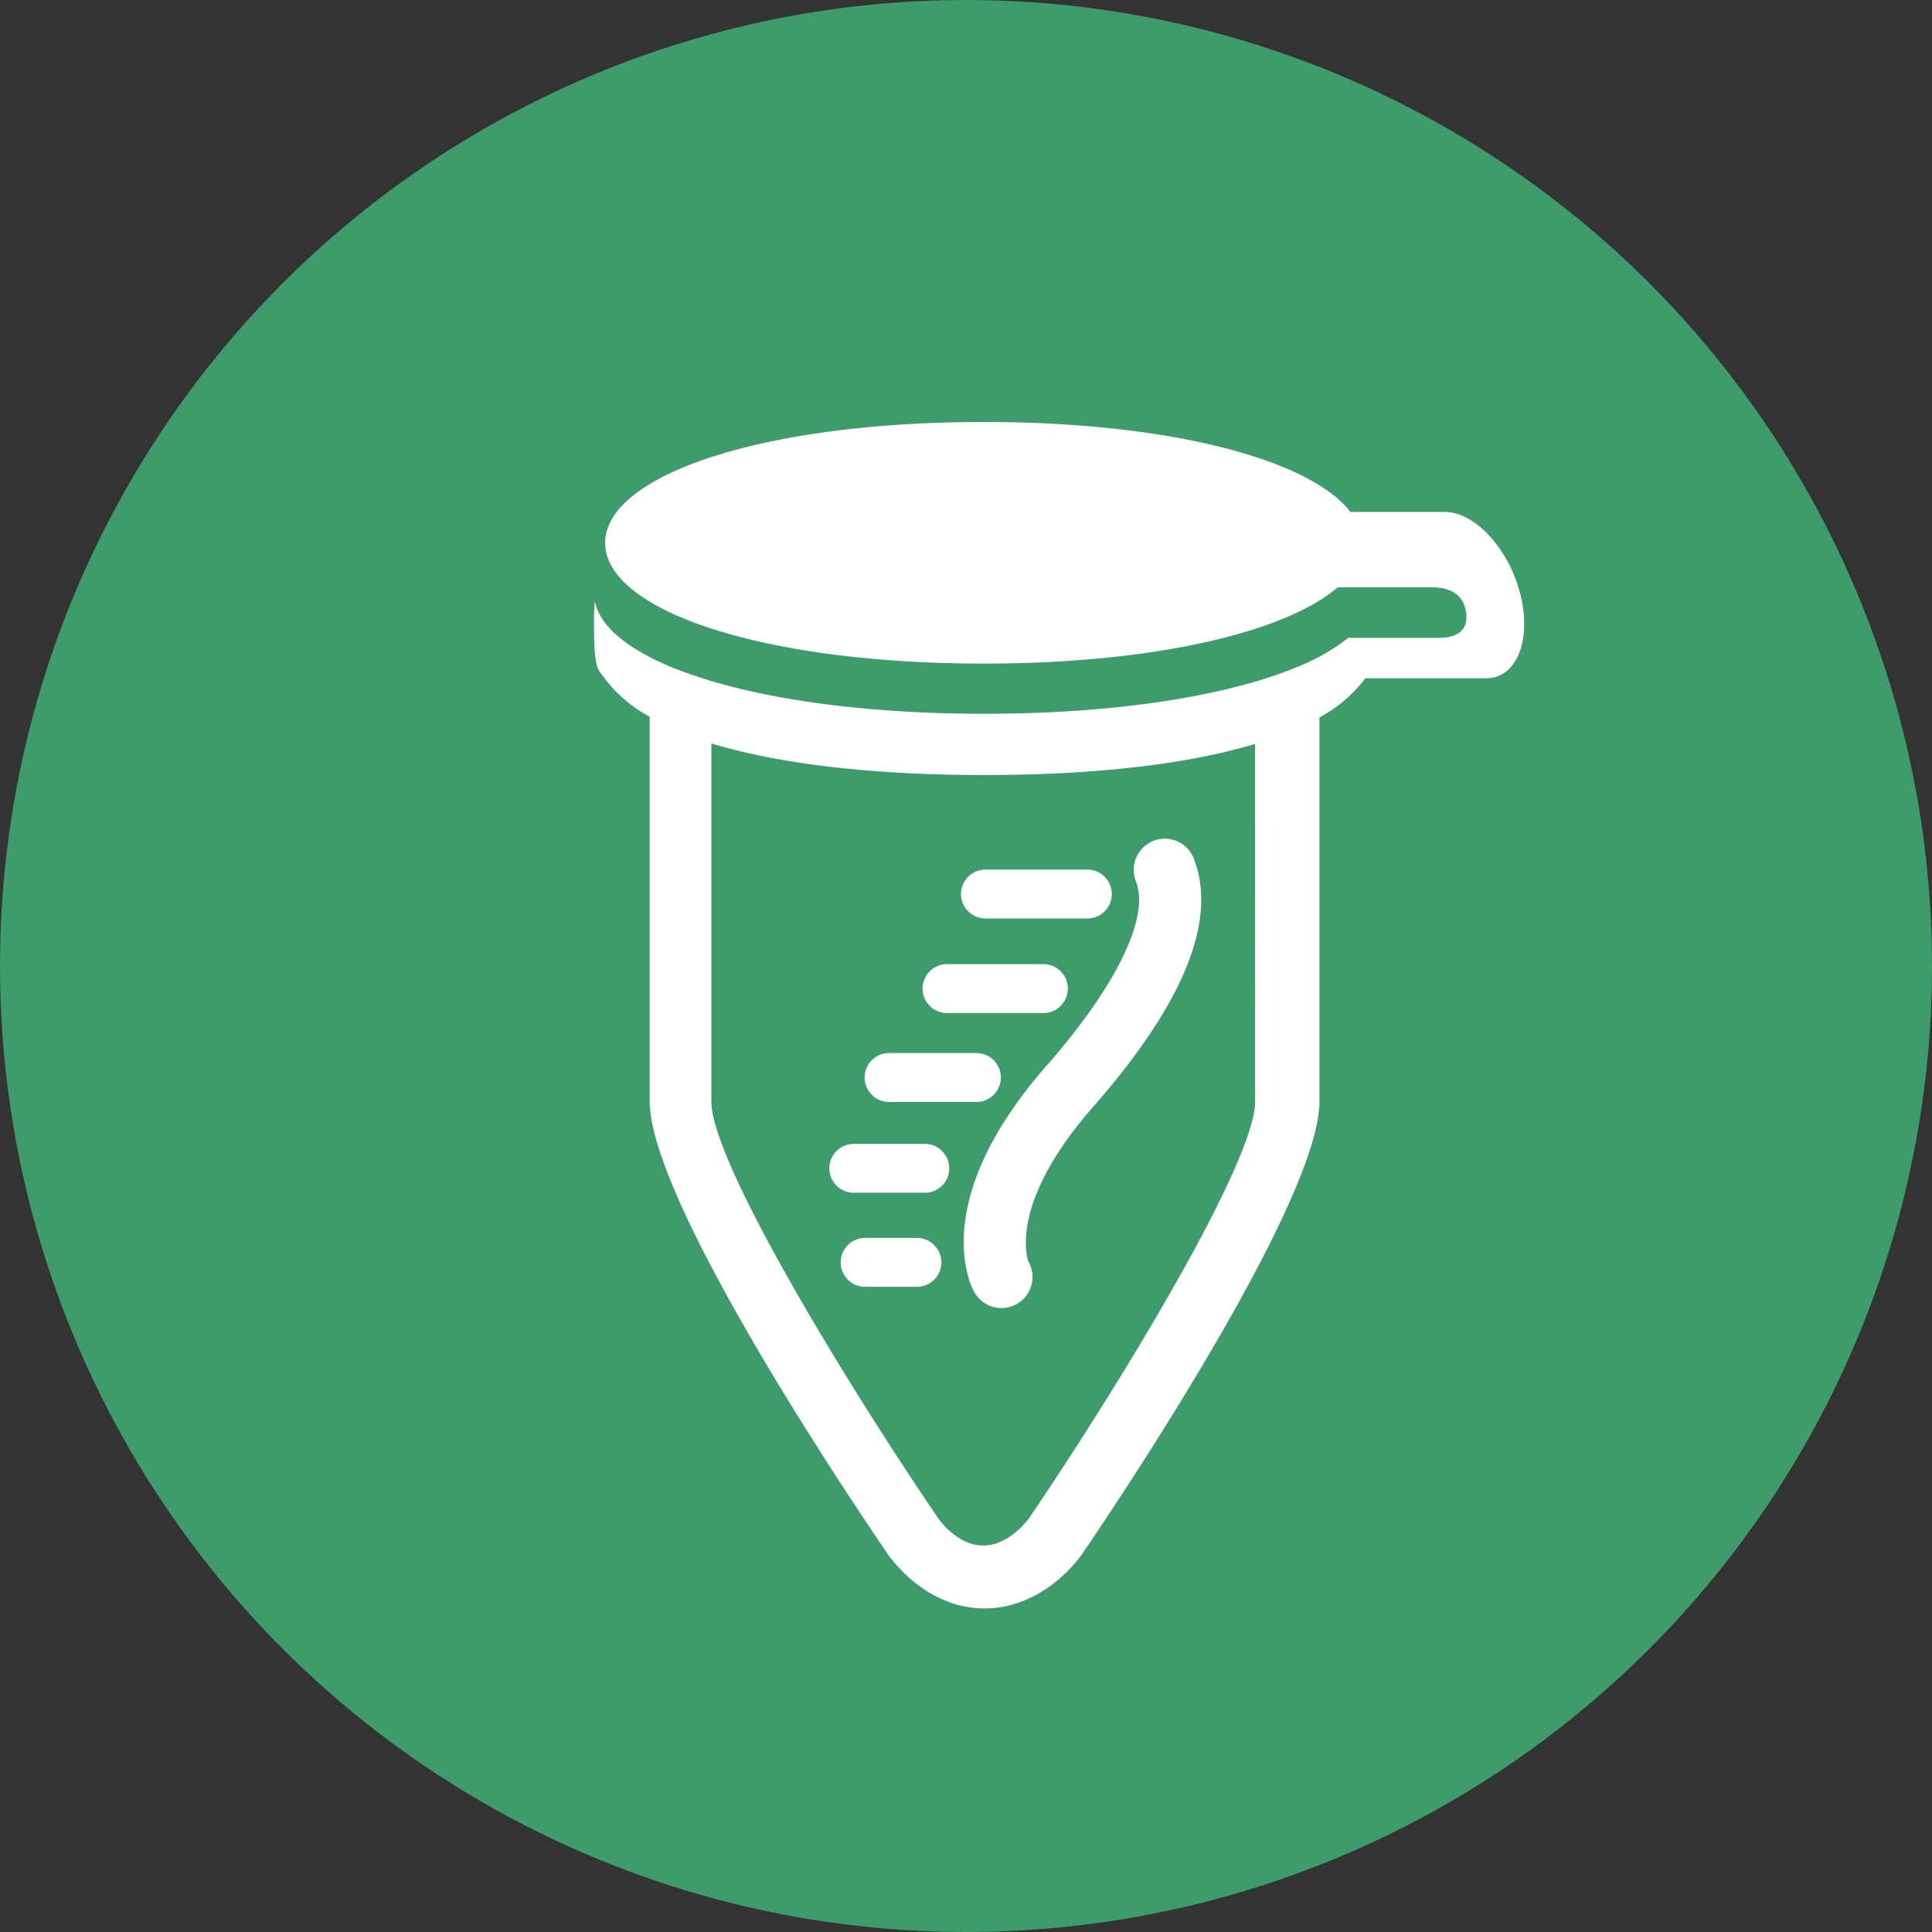
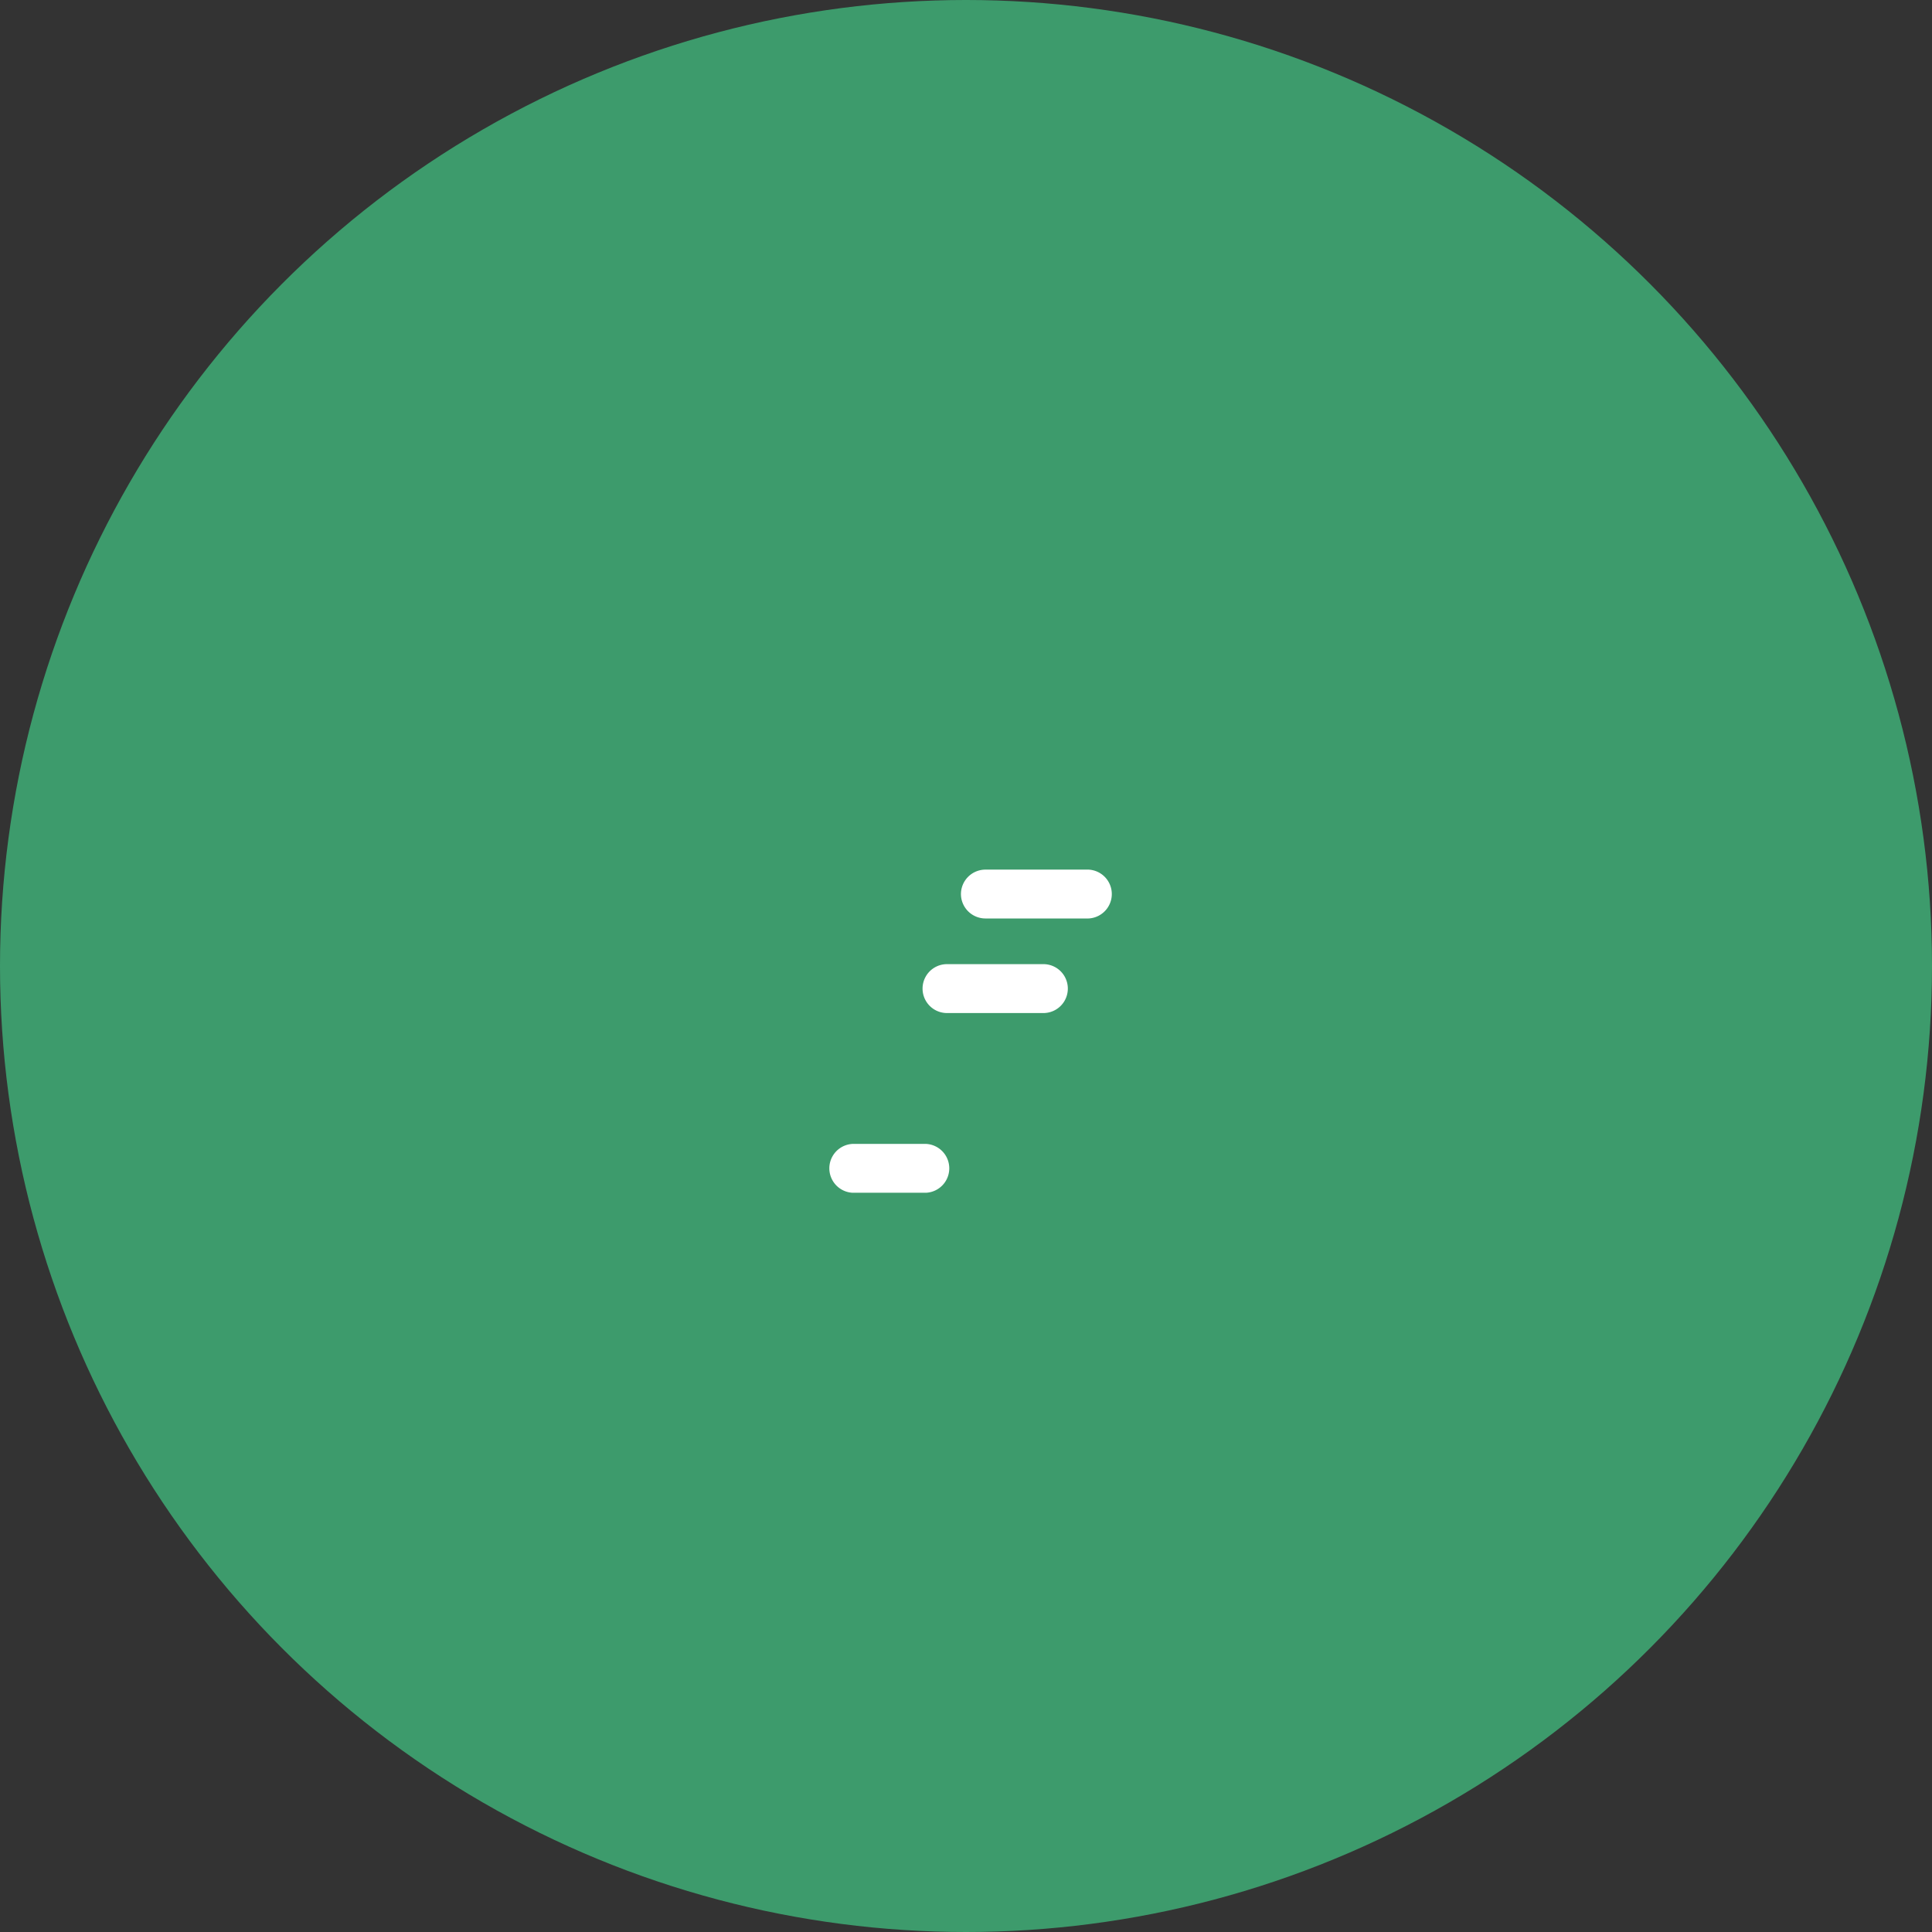
<svg xmlns="http://www.w3.org/2000/svg" viewBox="0 0 305.7 305.7">
  <rect x="0" y="0" width="305.7" height="305.7" fill="#333333" stroke="none" />
  <defs>
    <style>.cls-1{fill:#3d9b6c;}.cls-2{fill:#fff;}</style>
  </defs>
  <title>4-RNA</title>
  <g id="Layer_2" data-name="Layer 2">
    <g id="Layer_1-2" data-name="Layer 1">
      <circle class="cls-1" cx="152.85" cy="152.85" r="152.85" />
      <path class="cls-2" d="M152.05,141.47a3.88,3.88,0,0,0,3.87,3.86h15.93a3.87,3.87,0,0,0,.4-7.73H155.92A3.88,3.88,0,0,0,152.05,141.47Z" />
      <path class="cls-2" d="M149.6,160.29h15.69a3.87,3.87,0,0,0,0-7.73H149.65a3.87,3.87,0,0,0,0,7.73Z" />
-       <path class="cls-2" d="M140.46,174.36h13.83a3.87,3.87,0,0,0,.4-7.73H140.48a3.87,3.87,0,0,0,0,7.73Z" />
      <path class="cls-2" d="M146.53,181H134.9a3.87,3.87,0,0,0,0,7.73h11.63a3.87,3.87,0,0,0,0-7.73Z" />
-       <path class="cls-2" d="M144.88,195.88h-8.19a3.87,3.87,0,0,0,0,7.73h8.19a3.87,3.87,0,0,0,.4-7.73Z" />
-       <path class="cls-2" d="M165.54,168.7c-18.28,20.84-12.26,34.06-11.51,35.5a4.92,4.92,0,0,0,8.87-4.26c0-.09-.09-.18-.14-.27s-3.58-8.8,10.17-24.49c14.24-16.23,19.65-29.34,16.08-39a4.92,4.92,0,1,0-9.34,3.09l.12.33C181.89,145.28,176.56,156.14,165.54,168.7Z" />
-       <path class="cls-2" d="M240.6,94.17C238.81,86.9,233.43,81,228.6,81H213.68c-6.3-8.19-28.24-14.23-58-14.23-35.47,0-59.93,8.56-59.93,19.13S120.21,105,155.68,105c27.13,0,47.75-5,56-12.07h15c3.64.07,5,1.83,5.3,4s-.61,4-4.4,4H213.35a33.4,33.4,0,0,1-8.61,4.81l-.14.06c-10.88,4.35-28,7.14-48.85,7.14-17.35,0-32.13-1.93-42.89-5.09h0c-.58-.17-1.14-.35-1.7-.53l-1.55-.51-1.43-.5c-1-.37-2-.74-2.86-1.14l-.26-.12c-6.35-2.82-10.21-6.23-10.94-9.93A42.45,42.45,0,0,0,94,99.52c0,6.66.83,6.6,1.39,7.44a21.9,21.9,0,0,0,7.41,6.45v60.85c0,15.65,31.32,62.34,37.54,71.45.23.36,5.85,8.79,15.45,8.79s15.29-8.39,15.51-8.71c6.26-9.2,37.48-55.9,37.48-71.53V113.51a22.2,22.2,0,0,0,7.26-6.19h19.16C239.89,107.32,242.38,101.42,240.6,94.17Zm-42,80.11c0,9.72-21.93,45.59-35.76,65.92,0,0-3.06,4.35-7.26,4.35s-7.1-4.27-7.16-4.36c-13.86-20.32-35.86-56.18-35.86-65.91V117.63c15.83,4.83,36.43,5,43,5h.13c6.56,0,27.07-.13,42.89-4.92Z" />
    </g>
  </g>
</svg>